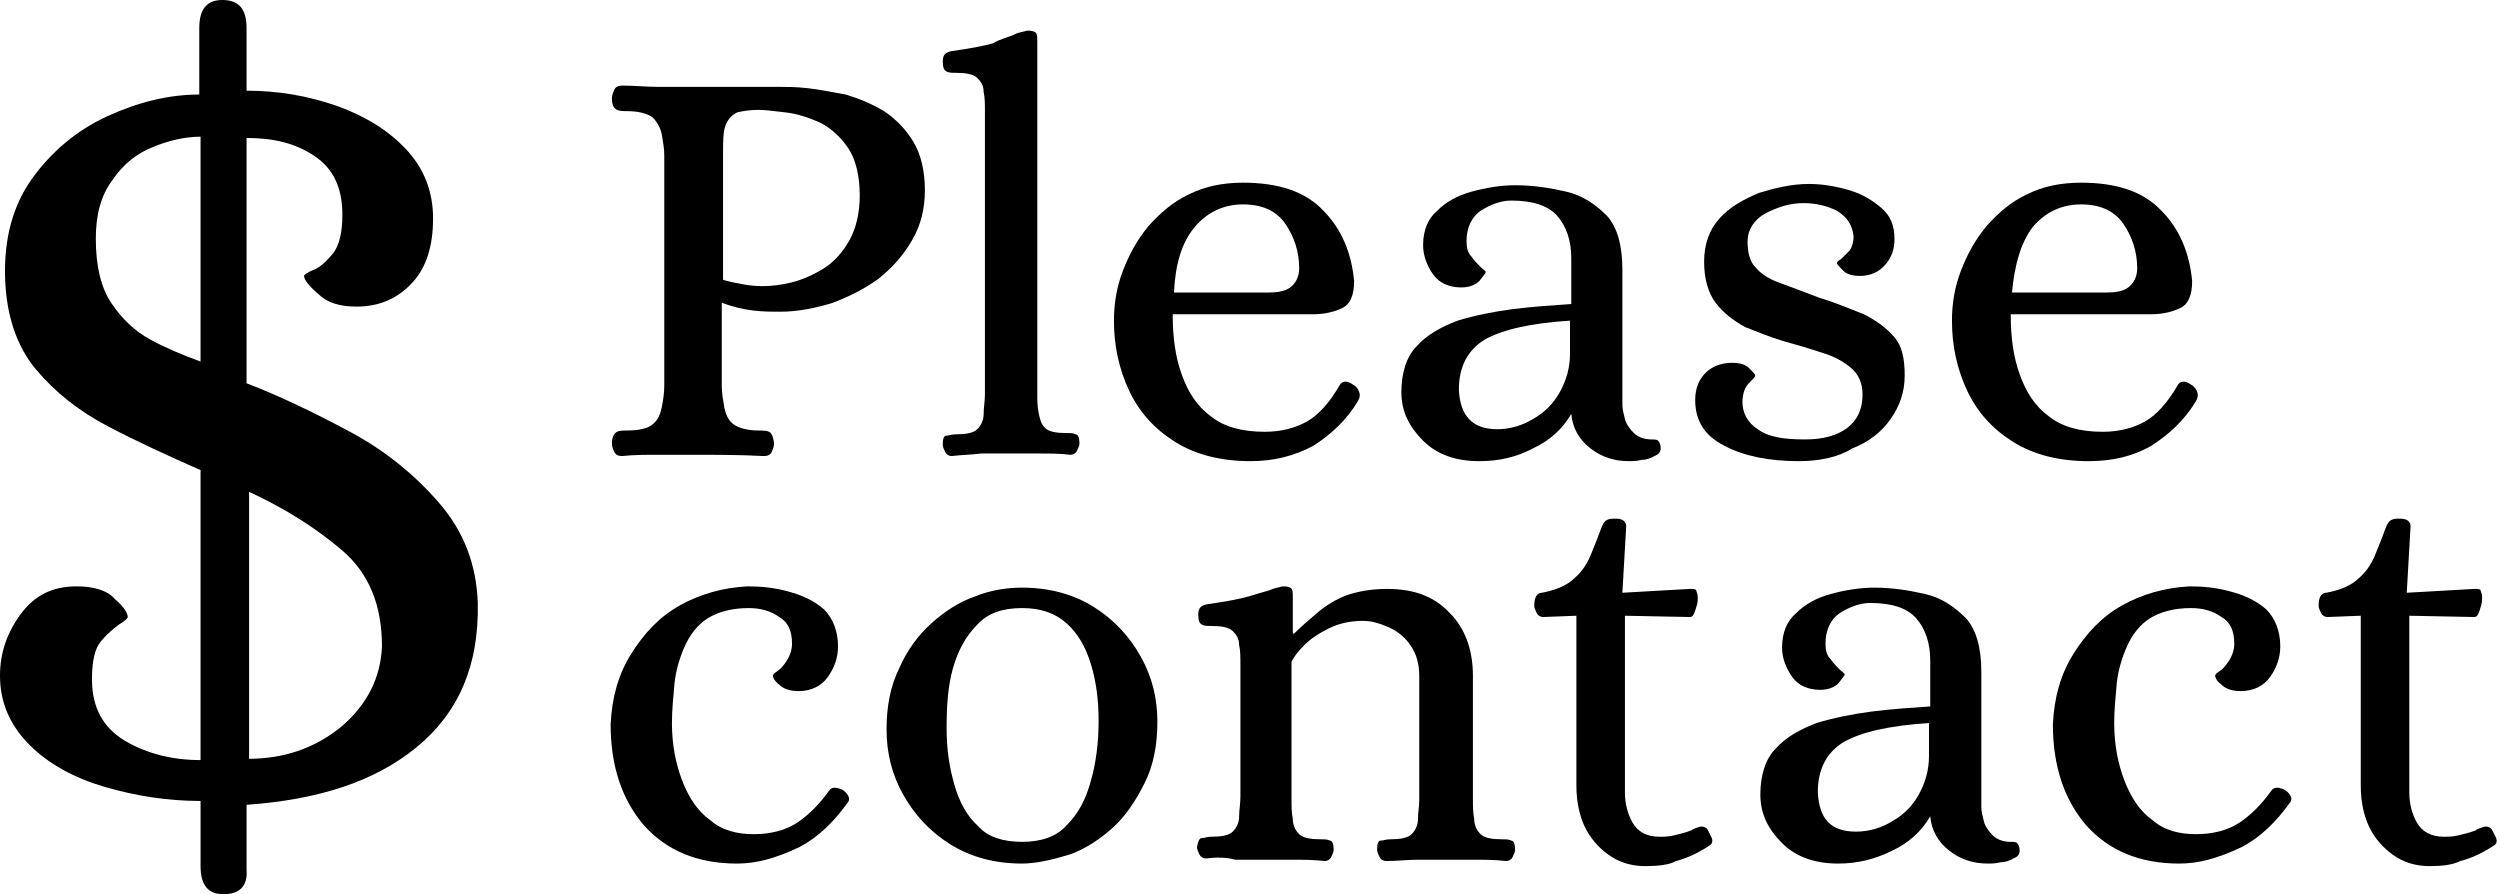
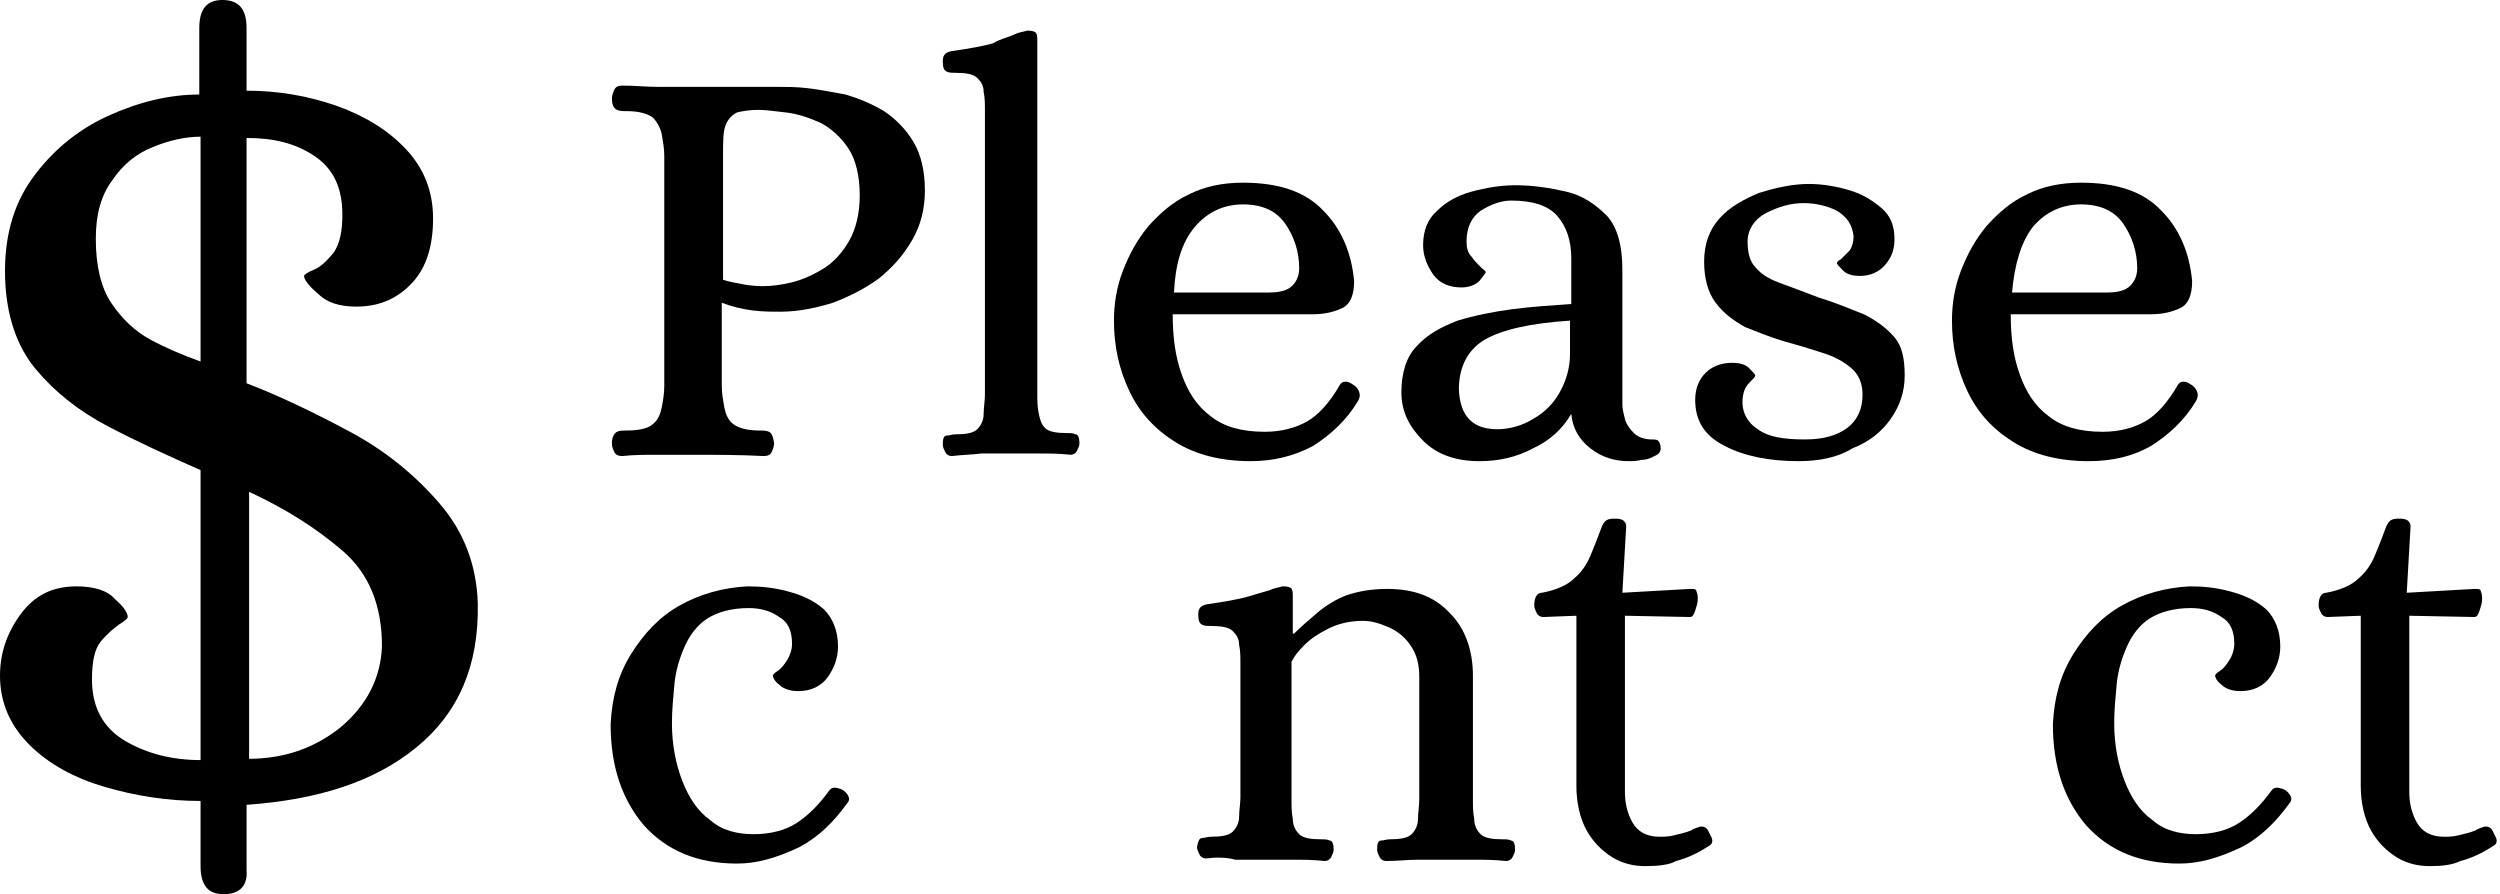
<svg xmlns="http://www.w3.org/2000/svg" version="1.1" id="Слой_1" x="0px" y="0px" viewBox="0 0 195.7 70" style="enable-background:new 0 0 195.7 70;" xml:space="preserve">
  <g>
    <path d="M17.5,70c-1.2,0-1.8-0.7-1.8-2.2v-5.1c-2.6,0-5.1-0.4-7.5-1.1c-2.4-0.7-4.4-1.8-5.9-3.3C0.8,56.8,0,55,0,52.9   c0-1.7,0.5-3.3,1.6-4.8c1.1-1.5,2.5-2.2,4.4-2.2c1.3,0,2.4,0.3,3,1c0.7,0.6,1,1.1,1,1.4c0,0.1-0.2,0.3-0.7,0.6   c-0.4,0.3-0.9,0.7-1.4,1.3c-0.5,0.6-0.7,1.6-0.7,3c0,2.2,0.9,3.8,2.6,4.8c1.7,1,3.7,1.5,5.9,1.5V36.8c-2.5-1.1-4.9-2.2-7.2-3.4   c-2.3-1.2-4.2-2.7-5.7-4.5c-1.5-1.8-2.3-4.2-2.4-7.1C0.3,18.7,1,16.1,2.5,14c1.5-2.1,3.5-3.8,5.9-4.9c2.4-1.1,4.8-1.7,7.2-1.7V2.2   c0-1.5,0.6-2.2,1.8-2.2c1.3,0,1.9,0.7,1.9,2.2v4.9c2.5,0,4.8,0.4,7.1,1.2c2.2,0.8,4,1.9,5.4,3.4c1.4,1.5,2.1,3.3,2.1,5.4   c0,2.1-0.5,3.8-1.6,5c-1.1,1.2-2.5,1.9-4.4,1.9c-1.3,0-2.3-0.3-3-1c-0.7-0.6-1.1-1.1-1.1-1.4c0-0.1,0.3-0.3,0.8-0.5   c0.5-0.2,1-0.7,1.5-1.3c0.5-0.7,0.7-1.7,0.7-3c0-2.1-0.7-3.6-2.2-4.6c-1.5-1-3.2-1.4-5.3-1.4v19.2c2.6,1,5.3,2.3,8.1,3.8   c2.8,1.5,5.1,3.4,7,5.6c1.9,2.2,2.9,4.8,3,7.8c0.1,4.9-1.5,8.6-4.8,11.3c-3.3,2.7-7.7,4.1-13.3,4.5v5.1C19.4,69.3,18.8,70,17.5,70z    M15.7,28.3V10.7c-1.2,0-2.5,0.3-3.7,0.8c-1.3,0.5-2.4,1.4-3.2,2.6c-0.9,1.2-1.3,2.7-1.3,4.6c0,2.1,0.4,3.8,1.2,5   c0.8,1.2,1.8,2.2,3.1,2.9C12.9,27.2,14.3,27.8,15.7,28.3z M19.4,59.4c2.8,0,5.2-0.8,7.3-2.5c2-1.7,3.1-3.8,3.2-6.3   c0-3.2-1-5.7-3.1-7.5c-2.1-1.8-4.5-3.3-7.3-4.6V59.4z" />
  </g>
  <g>
    <path d="M48.7,35.7c-0.3,0-0.5-0.1-0.6-0.3c-0.1-0.2-0.2-0.4-0.2-0.7c0-0.5,0.2-0.8,0.4-0.9c0.2-0.1,0.5-0.1,0.8-0.1   c1,0,1.7-0.2,2-0.5c0.4-0.3,0.6-0.8,0.7-1.3c0.1-0.5,0.2-1.1,0.2-1.7v-18c0-0.6-0.1-1.1-0.2-1.7c-0.1-0.5-0.4-1-0.7-1.3   c-0.4-0.3-1.1-0.5-2-0.5c-0.3,0-0.6,0-0.8-0.1c-0.2-0.1-0.4-0.3-0.4-0.9c0-0.2,0.1-0.5,0.2-0.7c0.1-0.2,0.3-0.3,0.6-0.3   c1,0,1.9,0.1,2.8,0.1c0.9,0,1.8,0,2.7,0h6.8c0.6,0,1.3,0,2.2,0.1c0.9,0.1,1.9,0.3,3,0.5c1,0.3,2,0.7,3,1.3c0.9,0.6,1.7,1.4,2.3,2.4   c0.6,1,0.9,2.3,0.9,3.8c0,1.4-0.3,2.7-1,3.9c-0.7,1.2-1.5,2.1-2.6,3c-1.1,0.8-2.3,1.4-3.6,1.9c-1.3,0.4-2.7,0.7-4.1,0.7   c-0.7,0-1.4,0-2.2-0.1c-0.8-0.1-1.6-0.3-2.4-0.6v6.5c0,0.6,0.1,1.1,0.2,1.7c0.1,0.5,0.3,1,0.7,1.3c0.4,0.3,1.1,0.5,2,0.5   c0.3,0,0.6,0,0.8,0.1c0.2,0.1,0.3,0.3,0.4,0.9c0,0.2-0.1,0.5-0.2,0.7c-0.1,0.2-0.3,0.3-0.6,0.3c-1.9-0.1-3.8-0.1-5.7-0.1   c-0.9,0-1.8,0-2.7,0C50.6,35.6,49.6,35.6,48.7,35.7z M59.7,22.4c0.7,0,1.5-0.1,2.3-0.3s1.7-0.6,2.5-1.1c0.8-0.5,1.5-1.3,2-2.2   c0.5-0.9,0.8-2.1,0.8-3.5c0-1.5-0.3-2.8-0.9-3.7c-0.6-0.9-1.4-1.6-2.2-2c-0.9-0.4-1.8-0.7-2.7-0.8c-0.9-0.1-1.6-0.2-2.1-0.2   c-0.7,0-1.3,0.1-1.7,0.2c-0.4,0.2-0.7,0.5-0.9,1c-0.2,0.5-0.2,1.3-0.2,2.3v9.8c0.3,0.1,0.7,0.2,1.3,0.3   C58.3,22.3,59,22.4,59.7,22.4z" />
    <path d="M74.5,35.7c-0.2,0-0.4-0.1-0.5-0.3c-0.1-0.2-0.2-0.4-0.2-0.6c0-0.5,0.1-0.7,0.3-0.7c0.2,0,0.4-0.1,0.7-0.1   c0.8,0,1.4-0.1,1.7-0.4s0.5-0.7,0.5-1.2s0.1-1,0.1-1.5V8.7c0-0.5,0-1.1-0.1-1.5c0-0.5-0.2-0.8-0.5-1.1c-0.3-0.3-0.9-0.4-1.7-0.4   c-0.3,0-0.5,0-0.7-0.1s-0.3-0.3-0.3-0.8c0-0.5,0.2-0.7,0.7-0.8c1.4-0.2,2.5-0.4,3.2-0.6C78.4,3,79,2.9,79.4,2.7   c0.4-0.2,0.7-0.2,1-0.3c0.2,0,0.4,0,0.6,0.1c0.2,0.1,0.2,0.4,0.2,0.7v27.6c0,0.5,0,1,0.1,1.5s0.2,0.9,0.5,1.2   c0.3,0.3,0.9,0.4,1.7,0.4c0.3,0,0.5,0,0.7,0.1c0.2,0,0.3,0.3,0.3,0.7c0,0.2-0.1,0.4-0.2,0.6c-0.1,0.2-0.3,0.3-0.5,0.3   c-0.9-0.1-1.7-0.1-2.4-0.1c-0.7,0-1.5,0-2.3,0c-0.8,0-1.6,0-2.3,0C76.1,35.6,75.3,35.6,74.5,35.7z" />
    <path d="M97.9,36.1c-2.3,0-4.3-0.5-5.9-1.5c-1.6-1-2.8-2.3-3.6-4c-0.8-1.7-1.2-3.5-1.2-5.5c0-1.3,0.2-2.6,0.7-3.9   c0.5-1.3,1.1-2.4,2-3.5c0.9-1,1.9-1.9,3.2-2.5c1.2-0.6,2.6-0.9,4.2-0.9c2.8,0,4.9,0.7,6.3,2.2c1.4,1.4,2.2,3.3,2.4,5.5   c0,1.1-0.3,1.8-0.9,2.1c-0.6,0.3-1.4,0.5-2.3,0.5h-11c0,1.8,0.2,3.3,0.7,4.7c0.5,1.4,1.2,2.5,2.3,3.3c1,0.8,2.4,1.2,4.2,1.2   c1.3,0,2.4-0.3,3.3-0.8c0.9-0.5,1.8-1.5,2.6-2.9c0.2-0.3,0.6-0.3,1,0c0.2,0.1,0.4,0.3,0.5,0.6c0.1,0.3,0,0.5-0.1,0.7   c-0.9,1.5-2.1,2.6-3.5,3.5C101.3,35.7,99.7,36.1,97.9,36.1z M91.9,22.9h7.4c0.7,0,1.3-0.1,1.7-0.4c0.4-0.3,0.7-0.8,0.7-1.5   c0-1.3-0.4-2.5-1.1-3.5c-0.7-1-1.8-1.5-3.3-1.5c-1.5,0-2.8,0.6-3.8,1.8C92.5,19,92,20.7,91.9,22.9z" />
    <path d="M115.8,36.1c-1.8,0-3.3-0.5-4.4-1.6c-1.1-1.1-1.7-2.3-1.7-3.8c0-1.5,0.4-2.8,1.2-3.6c0.8-0.9,1.9-1.5,3.2-2   c1.3-0.4,2.8-0.7,4.3-0.9c1.6-0.2,3.1-0.3,4.6-0.4v-3.6c0-1.4-0.4-2.5-1.1-3.3c-0.7-0.8-1.9-1.2-3.6-1.2c-0.8,0-1.6,0.3-2.4,0.8   c-0.7,0.5-1.1,1.3-1.1,2.4c0,0.5,0.1,0.9,0.4,1.2c0.2,0.3,0.5,0.6,0.7,0.8c0.2,0.2,0.4,0.3,0.4,0.4c0,0.1-0.2,0.3-0.5,0.7   c-0.3,0.3-0.8,0.5-1.4,0.5c-0.9,0-1.7-0.3-2.2-1c-0.5-0.7-0.8-1.5-0.8-2.3c0-1.2,0.4-2.1,1.1-2.7c0.7-0.7,1.6-1.2,2.7-1.5   c1.1-0.3,2.3-0.5,3.4-0.5c1.4,0,2.7,0.2,4,0.5c1.3,0.3,2.3,1,3.2,1.9c0.8,0.9,1.2,2.3,1.2,4.2v10.6c0,0.3,0.1,0.7,0.2,1.1   s0.4,0.8,0.7,1.1c0.3,0.3,0.8,0.5,1.4,0.5c0.2,0,0.4,0,0.5,0.1c0.1,0.1,0.2,0.3,0.2,0.6c0,0.3-0.2,0.5-0.5,0.6   c-0.3,0.2-0.7,0.3-1,0.3c-0.4,0.1-0.7,0.1-1,0.1c-1.1,0-2.1-0.3-3-1c-0.9-0.7-1.4-1.6-1.5-2.7c-0.7,1.2-1.7,2.1-3,2.7   C118.7,35.8,117.3,36.1,115.8,36.1z M117.2,33.6c1,0,2-0.3,2.8-0.8c0.9-0.5,1.6-1.2,2.1-2.1c0.5-0.9,0.8-1.9,0.8-3v-2.6   c-3.1,0.2-5.3,0.7-6.7,1.5c-1.3,0.8-2,2.1-2,3.9C114.3,32.6,115.3,33.6,117.2,33.6z" />
    <path d="M140.8,36.1c-2.3,0-4.3-0.4-5.8-1.2c-1.6-0.8-2.3-2-2.3-3.6c0-0.9,0.3-1.6,0.8-2.1c0.5-0.5,1.2-0.8,2.1-0.8   c0.5,0,1,0.1,1.3,0.4c0.3,0.3,0.5,0.5,0.5,0.6c0,0.1-0.2,0.3-0.5,0.6c-0.3,0.3-0.5,0.8-0.5,1.5c0,0.8,0.4,1.6,1.2,2.1   c0.8,0.6,2,0.8,3.7,0.8c1.4,0,2.5-0.3,3.3-0.9c0.8-0.6,1.2-1.5,1.2-2.6c0-0.9-0.3-1.6-0.9-2.1c-0.6-0.5-1.3-0.9-2.3-1.2   c-0.9-0.3-1.9-0.6-3-0.9c-1-0.3-2-0.7-3-1.1c-0.9-0.5-1.7-1.1-2.3-1.9c-0.6-0.8-0.9-1.9-0.9-3.2c0-1.4,0.4-2.5,1.2-3.4   c0.8-0.9,1.9-1.5,3.1-2c1.3-0.4,2.6-0.7,3.9-0.7c1.1,0,2.2,0.2,3.2,0.5c1,0.3,1.8,0.8,2.5,1.4c0.7,0.6,1,1.4,1,2.4   c0,0.8-0.2,1.4-0.7,2c-0.5,0.6-1.2,0.9-2,0.9c-0.5,0-1-0.1-1.3-0.4c-0.3-0.3-0.5-0.5-0.5-0.6c0-0.1,0.1-0.2,0.3-0.3   c0.2-0.2,0.4-0.4,0.7-0.7c0.2-0.3,0.3-0.7,0.3-1.1c-0.1-0.9-0.5-1.5-1.3-2c-0.8-0.4-1.7-0.6-2.6-0.6c-1.1,0-2,0.3-3,0.8   c-0.9,0.5-1.4,1.3-1.4,2.2c0,0.9,0.2,1.6,0.6,2c0.4,0.5,1,0.9,1.8,1.2c0.8,0.3,1.9,0.7,3.2,1.2c1.3,0.4,2.5,0.9,3.5,1.3   c1,0.5,1.8,1.1,2.4,1.8c0.6,0.7,0.8,1.7,0.8,3s-0.4,2.4-1.1,3.4c-0.7,1-1.7,1.8-3,2.3C143.9,35.8,142.4,36.1,140.8,36.1z" />
    <path d="M163.5,36.1c-2.3,0-4.3-0.5-5.9-1.5c-1.6-1-2.8-2.3-3.6-4c-0.8-1.7-1.2-3.5-1.2-5.5c0-1.3,0.2-2.6,0.7-3.9   c0.5-1.3,1.1-2.4,2-3.5c0.9-1,1.9-1.9,3.2-2.5c1.2-0.6,2.6-0.9,4.2-0.9c2.8,0,4.9,0.7,6.3,2.2c1.4,1.4,2.2,3.3,2.4,5.5   c0,1.1-0.3,1.8-0.9,2.1c-0.6,0.3-1.4,0.5-2.3,0.5h-11c0,1.8,0.2,3.3,0.7,4.7c0.5,1.4,1.2,2.5,2.3,3.3c1,0.8,2.4,1.2,4.2,1.2   c1.3,0,2.4-0.3,3.3-0.8c0.9-0.5,1.8-1.5,2.6-2.9c0.2-0.3,0.6-0.3,1,0c0.2,0.1,0.4,0.3,0.5,0.6c0.1,0.3,0,0.5-0.1,0.7   c-0.9,1.5-2.1,2.6-3.5,3.5C167,35.7,165.4,36.1,163.5,36.1z M157.5,22.9h7.4c0.7,0,1.3-0.1,1.7-0.4c0.4-0.3,0.7-0.8,0.7-1.5   c0-1.3-0.4-2.5-1.1-3.5c-0.7-1-1.8-1.5-3.3-1.5c-1.5,0-2.8,0.6-3.8,1.8C158.2,19,157.7,20.7,157.5,22.9z" />
    <path d="M57.7,67.6c-3.1,0-5.5-1-7.3-3c-1.7-2-2.6-4.6-2.6-7.9c0.1-2.1,0.6-3.9,1.6-5.5c1-1.6,2.2-2.9,3.8-3.8   c1.6-0.9,3.4-1.4,5.3-1.5c1.1,0,2.1,0.1,3.2,0.4c1.1,0.3,2,0.7,2.8,1.4c0.7,0.7,1.1,1.7,1.1,2.9c0,0.9-0.3,1.7-0.8,2.4   c-0.5,0.7-1.3,1.1-2.3,1.1c-0.7,0-1.2-0.2-1.5-0.5c-0.4-0.3-0.5-0.6-0.5-0.7c0-0.1,0.1-0.2,0.4-0.4c0.3-0.2,0.5-0.5,0.7-0.8   c0.2-0.3,0.4-0.8,0.4-1.3c0-1-0.3-1.7-1-2.1c-0.7-0.5-1.5-0.7-2.4-0.7c-1.3,0-2.4,0.3-3.2,0.8c-0.8,0.5-1.4,1.3-1.8,2.2   c-0.4,0.9-0.7,1.9-0.8,2.9c-0.1,1.1-0.2,2.1-0.2,3.1c0,1.7,0.3,3.2,0.8,4.5c0.5,1.3,1.2,2.4,2.2,3.1c0.9,0.8,2.1,1.1,3.4,1.1   c1.3,0,2.5-0.3,3.4-0.9c0.9-0.6,1.7-1.4,2.5-2.5c0.2-0.3,0.5-0.3,1-0.1c0.2,0.1,0.4,0.3,0.5,0.5s0.1,0.4-0.1,0.6   c-1,1.4-2.2,2.6-3.7,3.4C60.7,67.2,59.2,67.6,57.7,67.6z" />
-     <path d="M80,67.6c-2.1,0-4-0.5-5.6-1.5c-1.6-1-2.8-2.3-3.7-3.9c-0.9-1.6-1.3-3.3-1.3-5.1c0-1.8,0.3-3.4,1-4.8   c0.6-1.4,1.5-2.6,2.5-3.5c1-0.9,2.2-1.7,3.4-2.1c1.2-0.5,2.5-0.7,3.7-0.7c2.1,0,4,0.5,5.6,1.5c1.6,1,2.8,2.3,3.7,3.9   c0.9,1.6,1.3,3.3,1.3,5.1c0,1.8-0.3,3.4-1,4.8c-0.7,1.4-1.5,2.6-2.5,3.5c-1,0.9-2.2,1.7-3.4,2.1C82.4,67.3,81.1,67.6,80,67.6z    M80,65.9c1.5,0,2.7-0.4,3.5-1.3c0.9-0.9,1.5-2,1.9-3.5c0.4-1.4,0.6-3,0.6-4.7c0-1.6-0.2-3.1-0.6-4.4c-0.4-1.3-1-2.4-1.9-3.2   c-0.9-0.8-2-1.2-3.5-1.2c-1.5,0-2.7,0.4-3.5,1.3c-0.9,0.9-1.5,2-1.9,3.4c-0.4,1.4-0.5,3-0.5,4.7c0,1.6,0.2,3,0.6,4.4   c0.4,1.4,1,2.5,1.9,3.3C77.3,65.5,78.5,65.9,80,65.9z" />
    <path d="M94.4,67.2c-0.2,0-0.4-0.1-0.5-0.3c-0.1-0.2-0.2-0.4-0.2-0.6c0.1-0.5,0.2-0.7,0.4-0.7c0.2,0,0.4-0.1,0.7-0.1   c0.8,0,1.4-0.1,1.7-0.4c0.3-0.3,0.5-0.7,0.5-1.2c0-0.5,0.1-1,0.1-1.5V52c0-0.5,0-1.1-0.1-1.5c0-0.5-0.2-0.8-0.5-1.1   c-0.3-0.3-0.9-0.4-1.7-0.4c-0.3,0-0.5,0-0.7-0.1c-0.2-0.1-0.3-0.3-0.3-0.8c0-0.5,0.2-0.7,0.7-0.8c1.4-0.2,2.5-0.4,3.2-0.6   c0.7-0.2,1.3-0.4,1.7-0.5c0.4-0.2,0.7-0.2,1-0.3c0.2,0,0.4,0,0.6,0.1c0.2,0.1,0.2,0.4,0.2,0.7v2.9h0.1c0.6-0.6,1.2-1.1,1.9-1.7   c0.6-0.5,1.4-1,2.2-1.3c0.9-0.3,1.9-0.5,3.2-0.5c2.1,0,3.7,0.6,4.9,1.9c1.2,1.2,1.8,2.9,1.8,4.9v9.7c0,0.5,0,1,0.1,1.5   c0,0.5,0.2,0.9,0.5,1.2c0.3,0.3,0.9,0.4,1.7,0.4c0.3,0,0.5,0,0.7,0.1c0.2,0,0.3,0.3,0.3,0.7c0,0.2-0.1,0.4-0.2,0.6   c-0.1,0.2-0.3,0.3-0.5,0.3c-0.9-0.1-1.7-0.1-2.4-0.1c-0.7,0-1.5,0-2.3,0c-0.8,0-1.6,0-2.3,0c-0.7,0-1.5,0.1-2.4,0.1   c-0.2,0-0.4-0.1-0.5-0.3c-0.1-0.2-0.2-0.4-0.2-0.6c0-0.5,0.1-0.7,0.3-0.7c0.2,0,0.4-0.1,0.7-0.1c0.8,0,1.4-0.1,1.7-0.4   c0.3-0.3,0.5-0.7,0.5-1.2c0-0.5,0.1-1,0.1-1.5v-9.6c0-1-0.2-1.8-0.7-2.5c-0.4-0.6-1-1.1-1.7-1.4c-0.7-0.3-1.3-0.5-2-0.5   c-1,0-1.9,0.2-2.7,0.6c-0.8,0.4-1.4,0.8-1.9,1.3c-0.5,0.5-0.8,0.9-1,1.3v10.8c0,0.5,0,1,0.1,1.5c0,0.5,0.2,0.9,0.5,1.2   c0.3,0.3,0.9,0.4,1.7,0.4c0.3,0,0.5,0,0.7,0.1c0.2,0,0.3,0.3,0.3,0.7c0,0.2-0.1,0.4-0.2,0.6c-0.1,0.2-0.3,0.3-0.5,0.3   c-0.9-0.1-1.7-0.1-2.4-0.1c-0.7,0-1.5,0-2.3,0s-1.6,0-2.3,0C96,67.1,95.2,67.1,94.4,67.2z" />
    <path d="M128.8,67.8c-0.9,0-1.8-0.2-2.6-0.7c-0.8-0.5-1.5-1.2-2-2.1c-0.5-0.9-0.8-2.1-0.8-3.5V48.2l-2.6,0.1   c-0.2,0-0.4-0.1-0.5-0.3c-0.1-0.2-0.2-0.4-0.2-0.6c0-0.6,0.2-1,0.6-1c1.1-0.2,2-0.6,2.5-1.1c0.6-0.5,1-1.1,1.3-1.8   c0.3-0.7,0.6-1.5,0.9-2.3c0.1-0.2,0.2-0.4,0.4-0.5c0.2-0.1,0.4-0.1,0.6-0.1c0.2,0,0.4,0,0.6,0.1c0.2,0.1,0.3,0.3,0.3,0.5l-0.3,5.2   l5.3-0.3c0.3,0,0.5,0,0.5,0.2c0.1,0.2,0.1,0.4,0.1,0.6c0,0.3-0.1,0.6-0.2,0.9c-0.1,0.3-0.2,0.5-0.4,0.5l-5.1-0.1v13.8   c0,0.9,0.2,1.7,0.6,2.4c0.4,0.7,1.1,1.1,2.1,1.1c0.3,0,0.7,0,1.1-0.1c0.4-0.1,0.9-0.2,1.4-0.4c0.1-0.1,0.2-0.1,0.4-0.2   c0.1,0,0.2-0.1,0.4-0.1c0.2,0,0.4,0.1,0.5,0.3c0.1,0.2,0.2,0.4,0.3,0.6c0.1,0.3,0,0.5-0.2,0.6c-0.9,0.6-1.8,1-2.6,1.2   C130.7,67.7,129.8,67.8,128.8,67.8z" />
-     <path d="M143.9,67.6c-1.8,0-3.3-0.5-4.4-1.6c-1.1-1.1-1.7-2.3-1.7-3.8c0-1.5,0.4-2.8,1.2-3.6c0.8-0.9,1.9-1.5,3.2-2   c1.3-0.4,2.8-0.7,4.3-0.9c1.6-0.2,3.1-0.3,4.6-0.4v-3.6c0-1.4-0.4-2.5-1.1-3.3c-0.7-0.8-1.9-1.2-3.6-1.2c-0.8,0-1.6,0.3-2.4,0.8   c-0.7,0.5-1.1,1.3-1.1,2.4c0,0.5,0.1,0.9,0.4,1.2c0.2,0.3,0.5,0.6,0.7,0.8c0.2,0.2,0.4,0.3,0.4,0.4c0,0.1-0.2,0.3-0.5,0.7   c-0.3,0.3-0.8,0.5-1.4,0.5c-0.9,0-1.7-0.3-2.2-1c-0.5-0.7-0.8-1.5-0.8-2.3c0-1.2,0.4-2.1,1.1-2.7c0.7-0.7,1.6-1.2,2.7-1.5   c1.1-0.3,2.3-0.5,3.4-0.5c1.4,0,2.7,0.2,4,0.5c1.3,0.3,2.3,1,3.2,1.9c0.8,0.9,1.2,2.3,1.2,4.2v10.6c0,0.3,0.1,0.7,0.2,1.1   c0.1,0.4,0.4,0.8,0.7,1.1c0.3,0.3,0.8,0.5,1.4,0.5c0.2,0,0.4,0,0.5,0.1c0.1,0.1,0.2,0.3,0.2,0.6c0,0.3-0.2,0.5-0.5,0.6   c-0.3,0.2-0.7,0.3-1,0.3c-0.4,0.1-0.7,0.1-1,0.1c-1.1,0-2.1-0.3-3-1c-0.9-0.7-1.4-1.6-1.5-2.7c-0.7,1.2-1.7,2.1-3,2.7   C146.7,67.3,145.3,67.6,143.9,67.6z M145.3,65.1c1,0,2-0.3,2.8-0.8c0.9-0.5,1.6-1.2,2.1-2.1c0.5-0.9,0.8-1.9,0.8-3v-2.6   c-3.1,0.2-5.3,0.7-6.7,1.5c-1.3,0.8-2,2.1-2,3.9C142.4,64.1,143.3,65.1,145.3,65.1z" />
    <path d="M170.6,67.6c-3.1,0-5.5-1-7.3-3c-1.7-2-2.6-4.6-2.6-7.9c0.1-2.1,0.6-3.9,1.6-5.5c1-1.6,2.2-2.9,3.8-3.8   c1.6-0.9,3.4-1.4,5.3-1.5c1.1,0,2.1,0.1,3.2,0.4c1.1,0.3,2,0.7,2.8,1.4c0.7,0.7,1.1,1.7,1.1,2.9c0,0.9-0.3,1.7-0.8,2.4   c-0.5,0.7-1.3,1.1-2.3,1.1c-0.7,0-1.2-0.2-1.5-0.5c-0.4-0.3-0.5-0.6-0.5-0.7c0-0.1,0.1-0.2,0.4-0.4c0.3-0.2,0.5-0.5,0.7-0.8   c0.2-0.3,0.4-0.8,0.4-1.3c0-1-0.3-1.7-1-2.1c-0.7-0.5-1.5-0.7-2.4-0.7c-1.3,0-2.4,0.3-3.2,0.8c-0.8,0.5-1.4,1.3-1.8,2.2   c-0.4,0.9-0.7,1.9-0.8,2.9c-0.1,1.1-0.2,2.1-0.2,3.1c0,1.7,0.3,3.2,0.8,4.5c0.5,1.3,1.2,2.4,2.2,3.1c0.9,0.8,2.1,1.1,3.4,1.1   c1.3,0,2.5-0.3,3.4-0.9c0.9-0.6,1.7-1.4,2.5-2.5c0.2-0.3,0.5-0.3,1-0.1c0.2,0.1,0.4,0.3,0.5,0.5c0.1,0.2,0.1,0.4-0.1,0.6   c-1,1.4-2.2,2.6-3.7,3.4C173.6,67.2,172.1,67.6,170.6,67.6z" />
    <path d="M190.2,67.8c-0.9,0-1.8-0.2-2.6-0.7c-0.8-0.5-1.5-1.2-2-2.1c-0.5-0.9-0.8-2.1-0.8-3.5V48.2l-2.6,0.1   c-0.2,0-0.4-0.1-0.5-0.3c-0.1-0.2-0.2-0.4-0.2-0.6c0-0.6,0.2-1,0.6-1c1.1-0.2,2-0.6,2.5-1.1c0.6-0.5,1-1.1,1.3-1.8   c0.3-0.7,0.6-1.5,0.9-2.3c0.1-0.2,0.2-0.4,0.4-0.5c0.2-0.1,0.4-0.1,0.6-0.1c0.2,0,0.4,0,0.6,0.1c0.2,0.1,0.3,0.3,0.3,0.5l-0.3,5.2   l5.3-0.3c0.3,0,0.5,0,0.5,0.2c0.1,0.2,0.1,0.4,0.1,0.6c0,0.3-0.1,0.6-0.2,0.9c-0.1,0.3-0.2,0.5-0.4,0.5l-5.1-0.1v13.8   c0,0.9,0.2,1.7,0.6,2.4c0.4,0.7,1.1,1.1,2.1,1.1c0.3,0,0.7,0,1.1-0.1c0.4-0.1,0.9-0.2,1.4-0.4c0.1-0.1,0.2-0.1,0.4-0.2   c0.1,0,0.2-0.1,0.4-0.1c0.2,0,0.4,0.1,0.5,0.3c0.1,0.2,0.2,0.4,0.3,0.6c0.1,0.3,0,0.5-0.2,0.6c-0.9,0.6-1.8,1-2.6,1.2   C192,67.7,191.2,67.8,190.2,67.8z" />
  </g>
</svg>